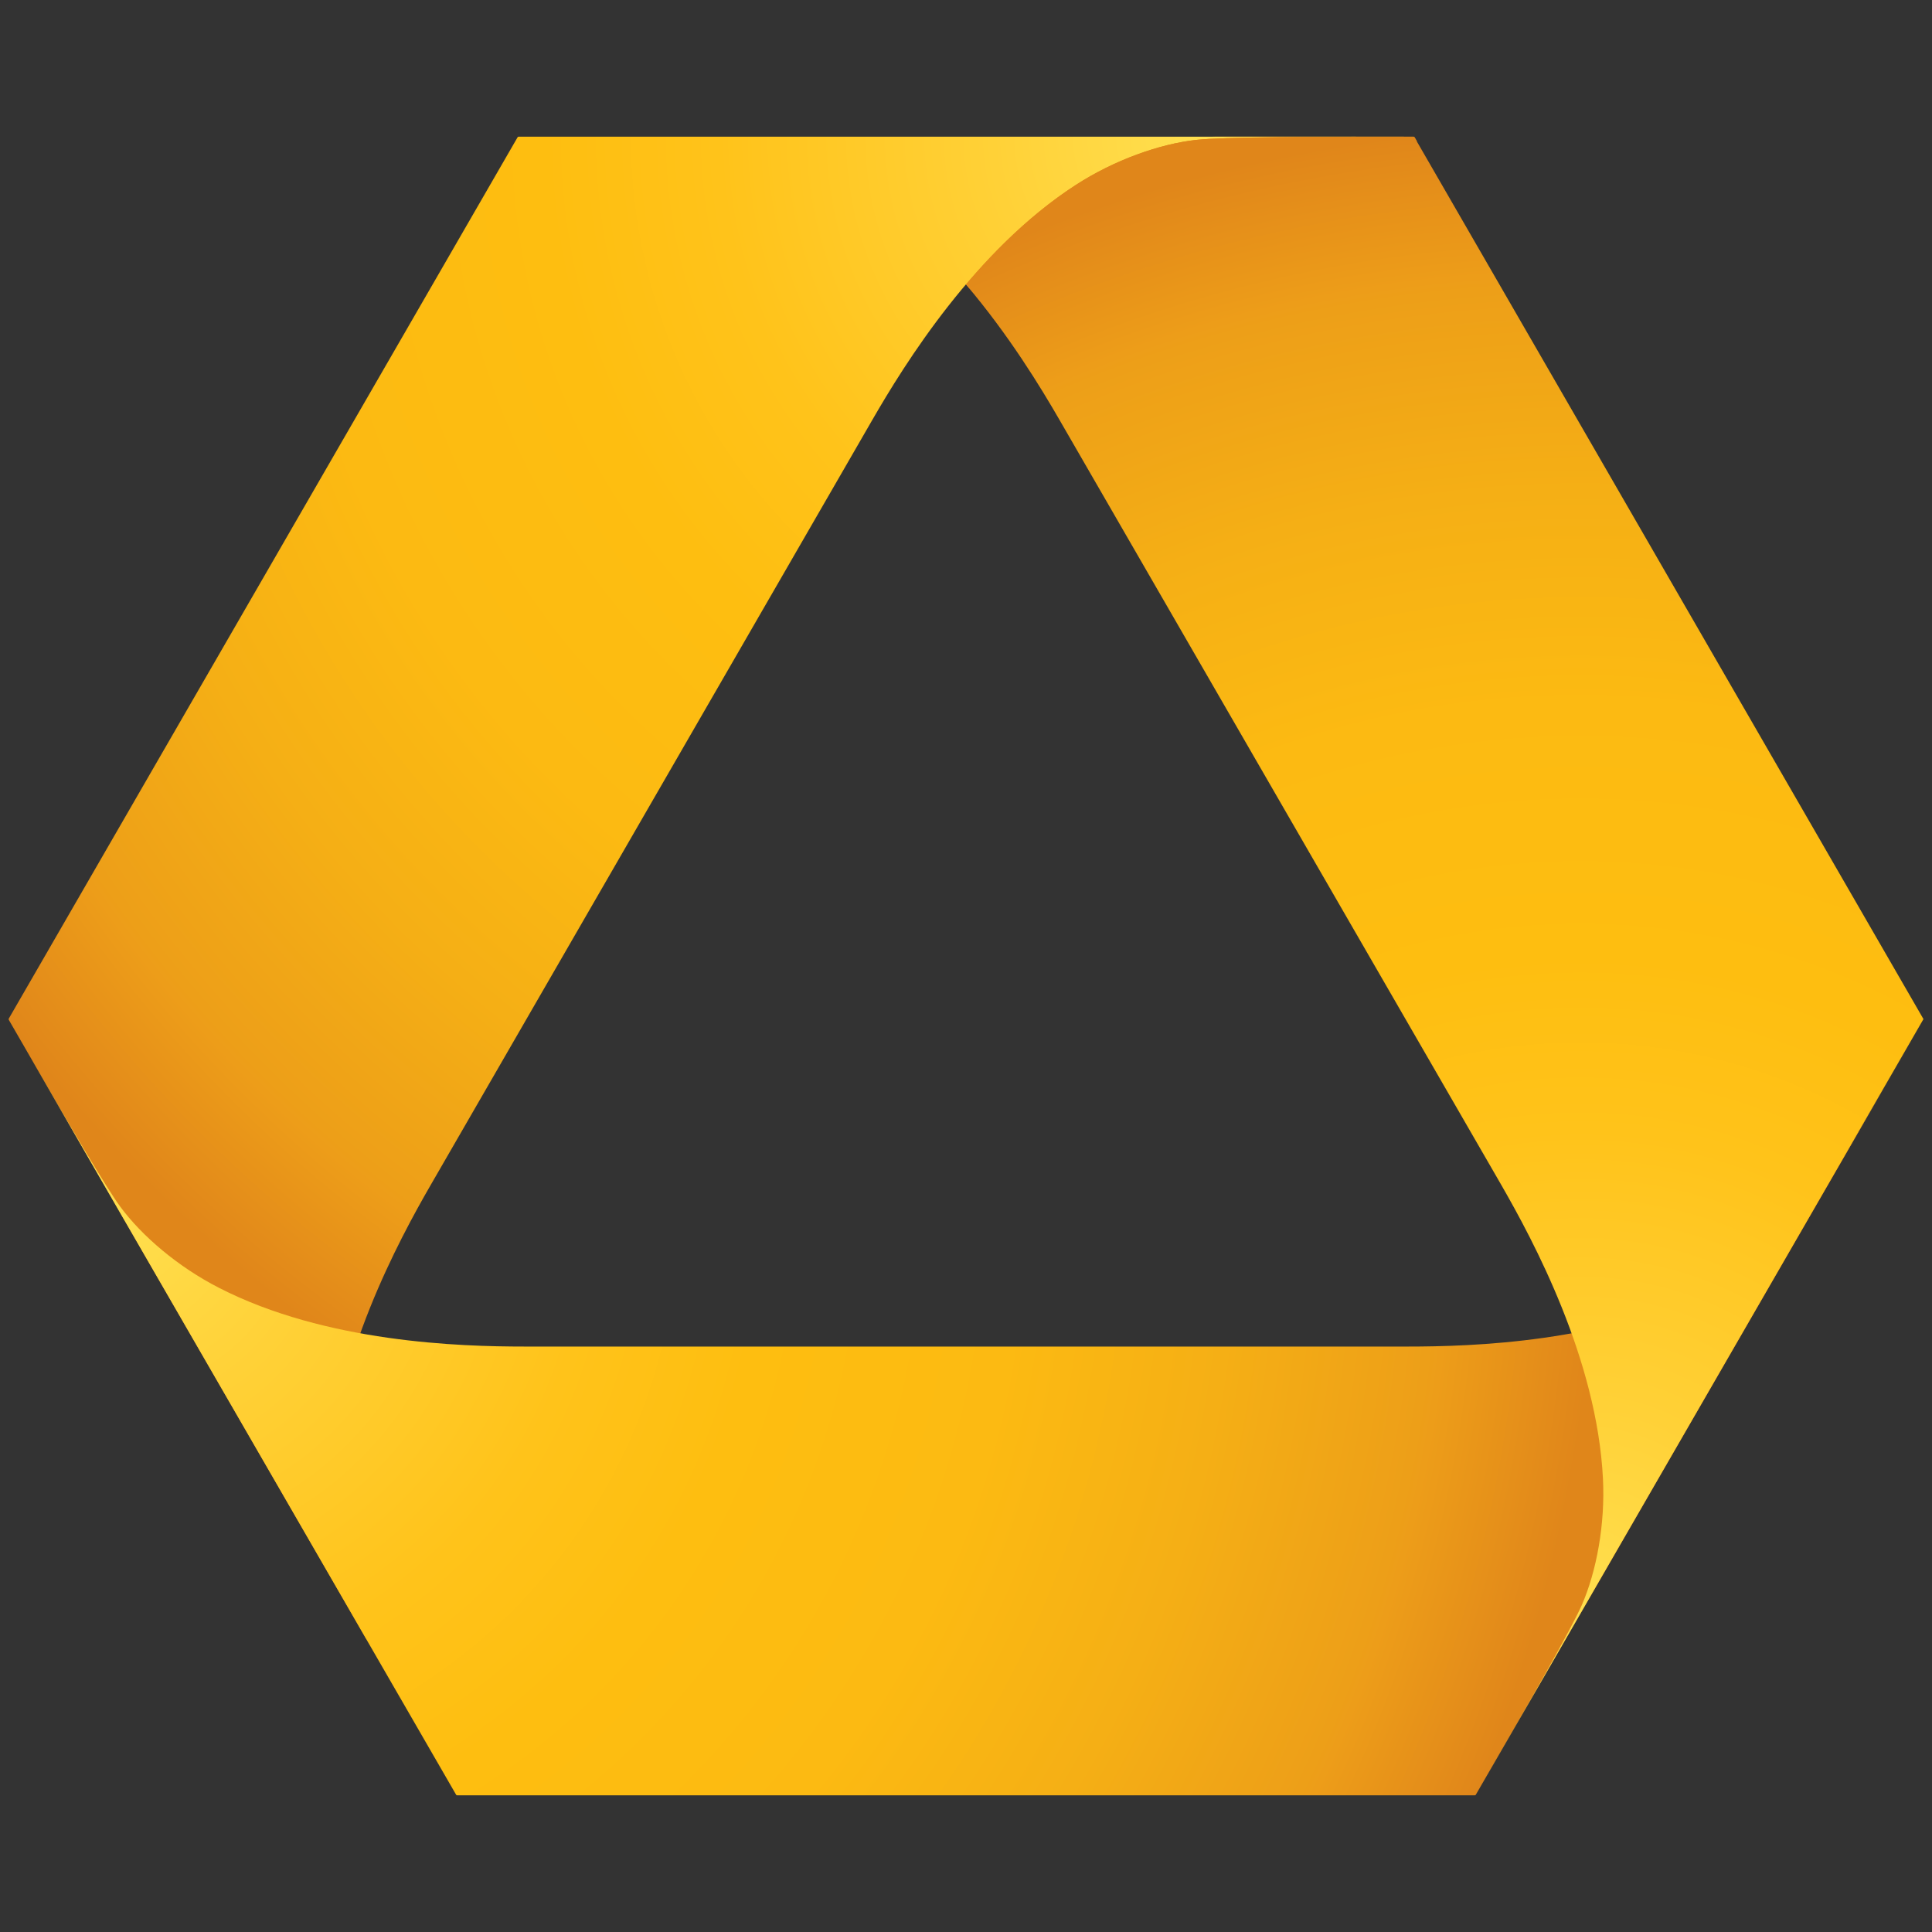
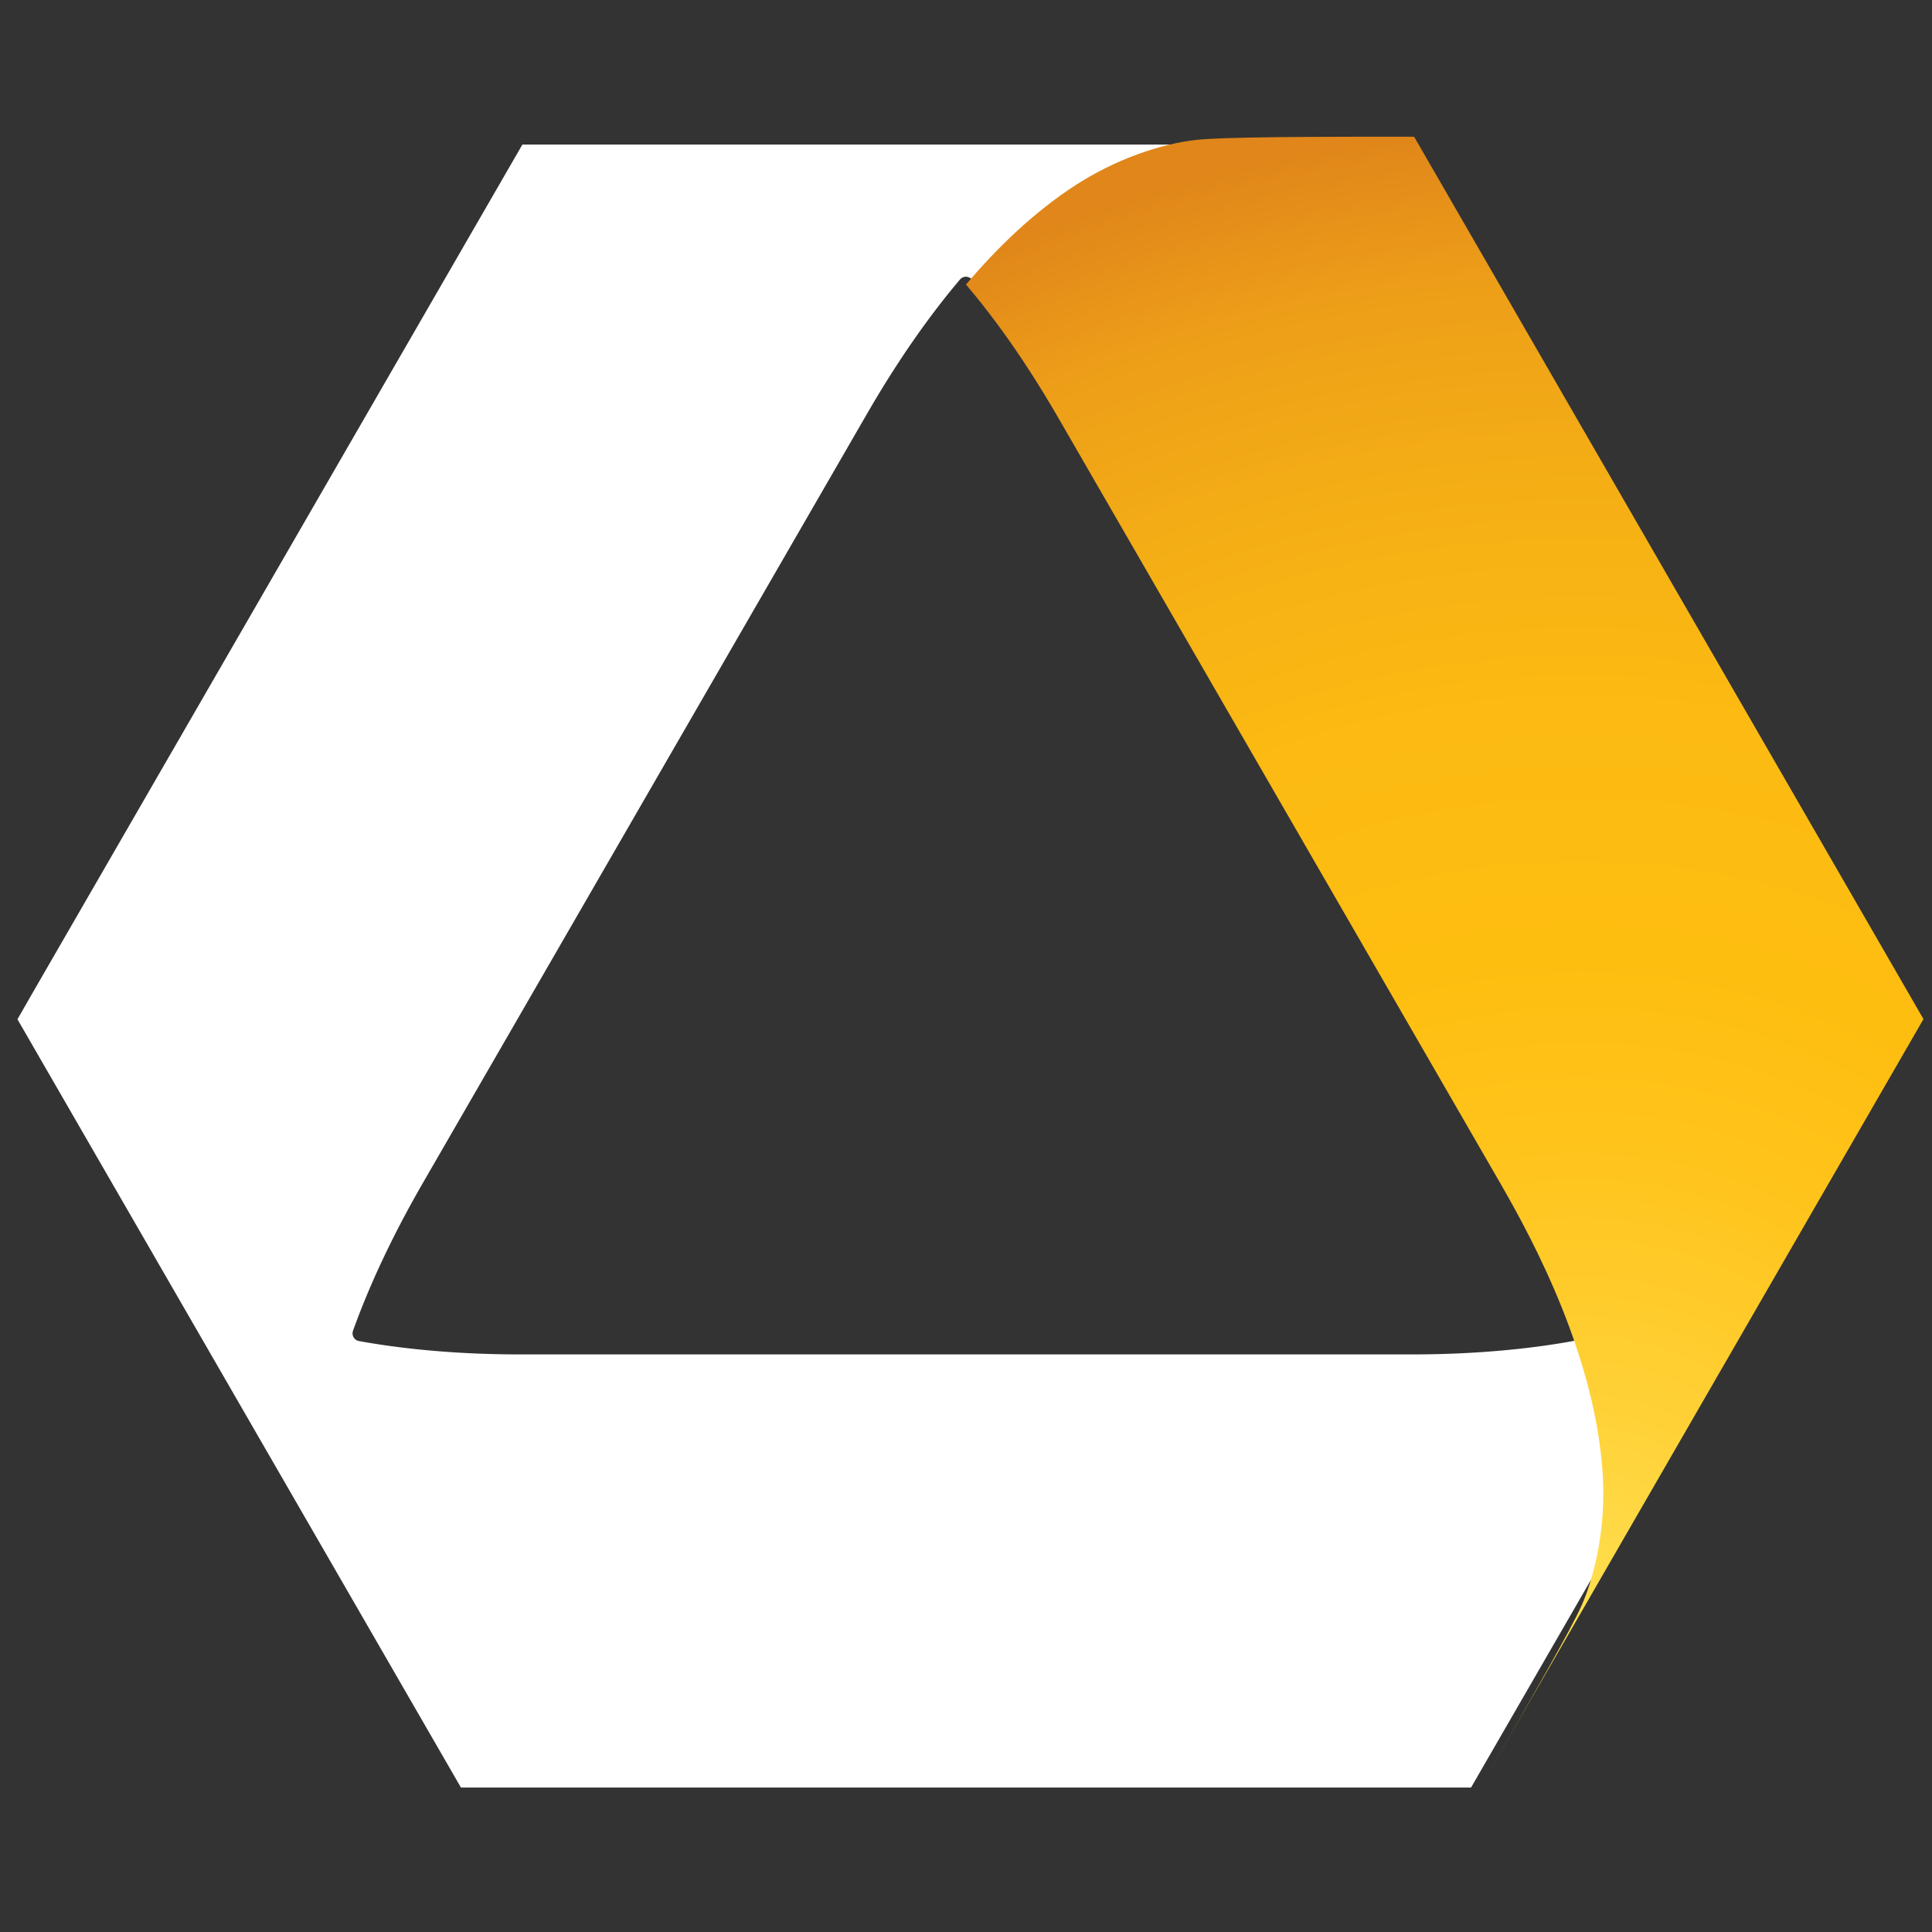
<svg xmlns="http://www.w3.org/2000/svg" xmlns:xlink="http://www.w3.org/1999/xlink" width="81" height="81">
  <rect width="100%" height="100%" fill="#333333" stroke="none" />
  <defs>
    <clipPath id="b">
      <use xlink:href="#a" />
    </clipPath>
    <path id="a" d="M0 0h529v84.095H0z" />
  </defs>
  <g transform="translate(-448.362 4.357)">
    <path d="M510.037 70.587h-42.35l-18.593-32.21.56-.978 20.61-35.696h37.198l21.174 36.674-.082.135-18.33 31.75zM488.86 7.245a.328.328 0 00-.25.116c-2.03 2.396-3.475 4.9-3.953 5.725l-18.515 32.066c-.474.824-1.92 3.327-2.98 6.284a.33.33 0 00.025.274.33.33 0 00.225.158c3.095.56 5.98.56 6.933.56h37.03c.95 0 3.844 0 6.935-.56a.34.34 0 00.222-.158.318.318 0 00.023-.274c-1.06-2.957-2.502-5.46-2.98-6.284L493.06 13.086c-1.293-2.24-2.584-4.113-3.95-5.725a.338.338 0 00-.25-.116" clip-path="url(#b)" fill="#fff" />
    <defs>
      <path id="c" d="M499.597 1.373c-1.455 0-5.783.002-10.8 6.11a8.47 8.47 0 00.193.232c1.293-1.507 2.91-3.05 4.65-4.175 1.61-1.04 3.474-1.727 5.017-1.897 1.122-.126 4.843-.08 9.078-.08.022 0 .033.01.046.024l-.108-.188c-.012-.012-.025-.025-.042-.025h-8.024z" />
    </defs>
    <clipPath id="d">
      <use xlink:href="#c" />
    </clipPath>
    <radialGradient id="e" cx="-27.107" cy="445.029" r="2.509" gradientTransform="matrix(24.902 0 0 -24.902 1189.685 11145.443)" gradientUnits="userSpaceOnUse">
      <stop offset="0" stop-color="#ffdf4f" />
      <stop offset=".137" stop-color="#ffd137" />
      <stop offset=".322" stop-color="#ffc31a" />
      <stop offset=".44" stop-color="#febe10" />
      <stop offset=".609" stop-color="#fcba12" />
      <stop offset=".754" stop-color="#f5af15" />
      <stop offset=".891" stop-color="#ed9f18" />
      <stop offset=".9" stop-color="#ed9d19" />
      <stop offset="1" stop-color="#e0861a" />
    </radialGradient>
-     <path clip-path="url(#d)" d="M488.784 1.373h18.987v6.34h-18.987z" fill="url(#e)" />
    <defs>
-       <path id="f" d="M470.102 1.373a.059.059 0 00-.04.025l-21.335 36.956a.05.05 0 00.004.047l15.006 25.987v-.107l-.686-1.347c-.627-1.42-.982-3.382-.9-5.292.253-5.032 2.928-10 4.274-12.328l18.51-32.067c1.344-2.33 4.308-7.125 8.54-9.858 1.605-1.037 3.5-1.71 5.03-1.88 1.126-.125 4.868-.135 9.11-.135z" />
-     </defs>
+       </defs>
    <clipPath id="g">
      <use xlink:href="#f" />
    </clipPath>
    <radialGradient id="h" cx="-27.497" cy="446.54" r="2.49" gradientTransform="matrix(24.92 0 0 -24.92 1183.682 11129.203)" gradientUnits="userSpaceOnUse">
      <stop offset="0" stop-color="#ffdf4f" />
      <stop offset=".137" stop-color="#ffd137" />
      <stop offset=".322" stop-color="#ffc31a" />
      <stop offset=".44" stop-color="#febe10" />
      <stop offset=".609" stop-color="#fcba12" />
      <stop offset=".754" stop-color="#f5af15" />
      <stop offset=".891" stop-color="#ed9f18" />
      <stop offset=".9" stop-color="#ed9d19" />
      <stop offset="1" stop-color="#e0861a" />
    </radialGradient>
    <path clip-path="url(#g)" d="M448.72 1.373h58.902v63.015H448.72z" fill="url(#h)" />
    <defs>
-       <path id="i" d="M524.326 46.22c-.92 1.25-2.44 2.542-4.142 3.414-4.486 2.3-10.12 2.464-12.807 2.464H470.35c-2.688 0-8.33-.165-12.81-2.464-1.704-.872-3.228-2.165-4.146-3.414-.584-.793-2.075-3.334-3.84-6.394l3.763 6.526 14.17 24.54c.01.012.025.02.04.02h42.672c.012 0 .028-.01.037-.023l18.593-32.2c-2.048 3.552-3.844 6.644-4.5 7.532m-75.473-7.6l.703 1.216z" />
-     </defs>
+       </defs>
    <clipPath id="j">
      <use xlink:href="#i" />
    </clipPath>
    <radialGradient id="k" cx="-28.58" cy="445.454" r="2.489" gradientTransform="matrix(24.91 0 0 -24.91 1165.155 11142.709)" gradientUnits="userSpaceOnUse">
      <stop offset="0" stop-color="#ffdf4f" />
      <stop offset=".137" stop-color="#ffd137" />
      <stop offset=".322" stop-color="#ffc31a" />
      <stop offset=".44" stop-color="#febe10" />
      <stop offset=".609" stop-color="#fcba12" />
      <stop offset=".754" stop-color="#f5af15" />
      <stop offset=".891" stop-color="#ed9f18" />
      <stop offset=".9" stop-color="#ed9d19" />
      <stop offset="1" stop-color="#e0861a" />
    </radialGradient>
    <path clip-path="url(#j)" d="M448.853 38.61h79.977v32.303h-79.977z" fill="url(#k)" />
    <defs>
      <path id="l" d="M498.512 1.508c-1.54.172-3.424.844-5.03 1.88-1.77 1.142-3.32 2.647-4.62 4.184 1.81 2.132 3.138 4.32 3.92 5.675L511.3 45.315c1.34 2.33 4.016 7.296 4.267 12.328.095 1.9-.267 3.873-.887 5.292-.436.995-2.165 4.012-4.173 7.49l18.497-32.056L507.664 1.4c-.012-.012-.025-.023-.042-.025-4.242-.002-7.984.008-9.1.133" />
    </defs>
    <clipPath id="m">
      <use xlink:href="#l" />
    </clipPath>
    <radialGradient id="n" cx="-27.118" cy="445.081" r="2.488" gradientTransform="matrix(24.98 0 0 -24.98 1192.03 11181.154)" gradientUnits="userSpaceOnUse">
      <stop offset="0" stop-color="#ffdf4f" />
      <stop offset=".137" stop-color="#ffd137" />
      <stop offset=".322" stop-color="#ffc31a" />
      <stop offset=".44" stop-color="#febe10" />
      <stop offset=".609" stop-color="#fcba12" />
      <stop offset=".754" stop-color="#f5af15" />
      <stop offset=".891" stop-color="#ed9f18" />
      <stop offset=".9" stop-color="#ed9d19" />
      <stop offset="1" stop-color="#e0861a" />
    </radialGradient>
    <path clip-path="url(#m)" d="M488.86 1.373H529v69.05h-40.14z" fill="url(#n)" />
  </g>
</svg>